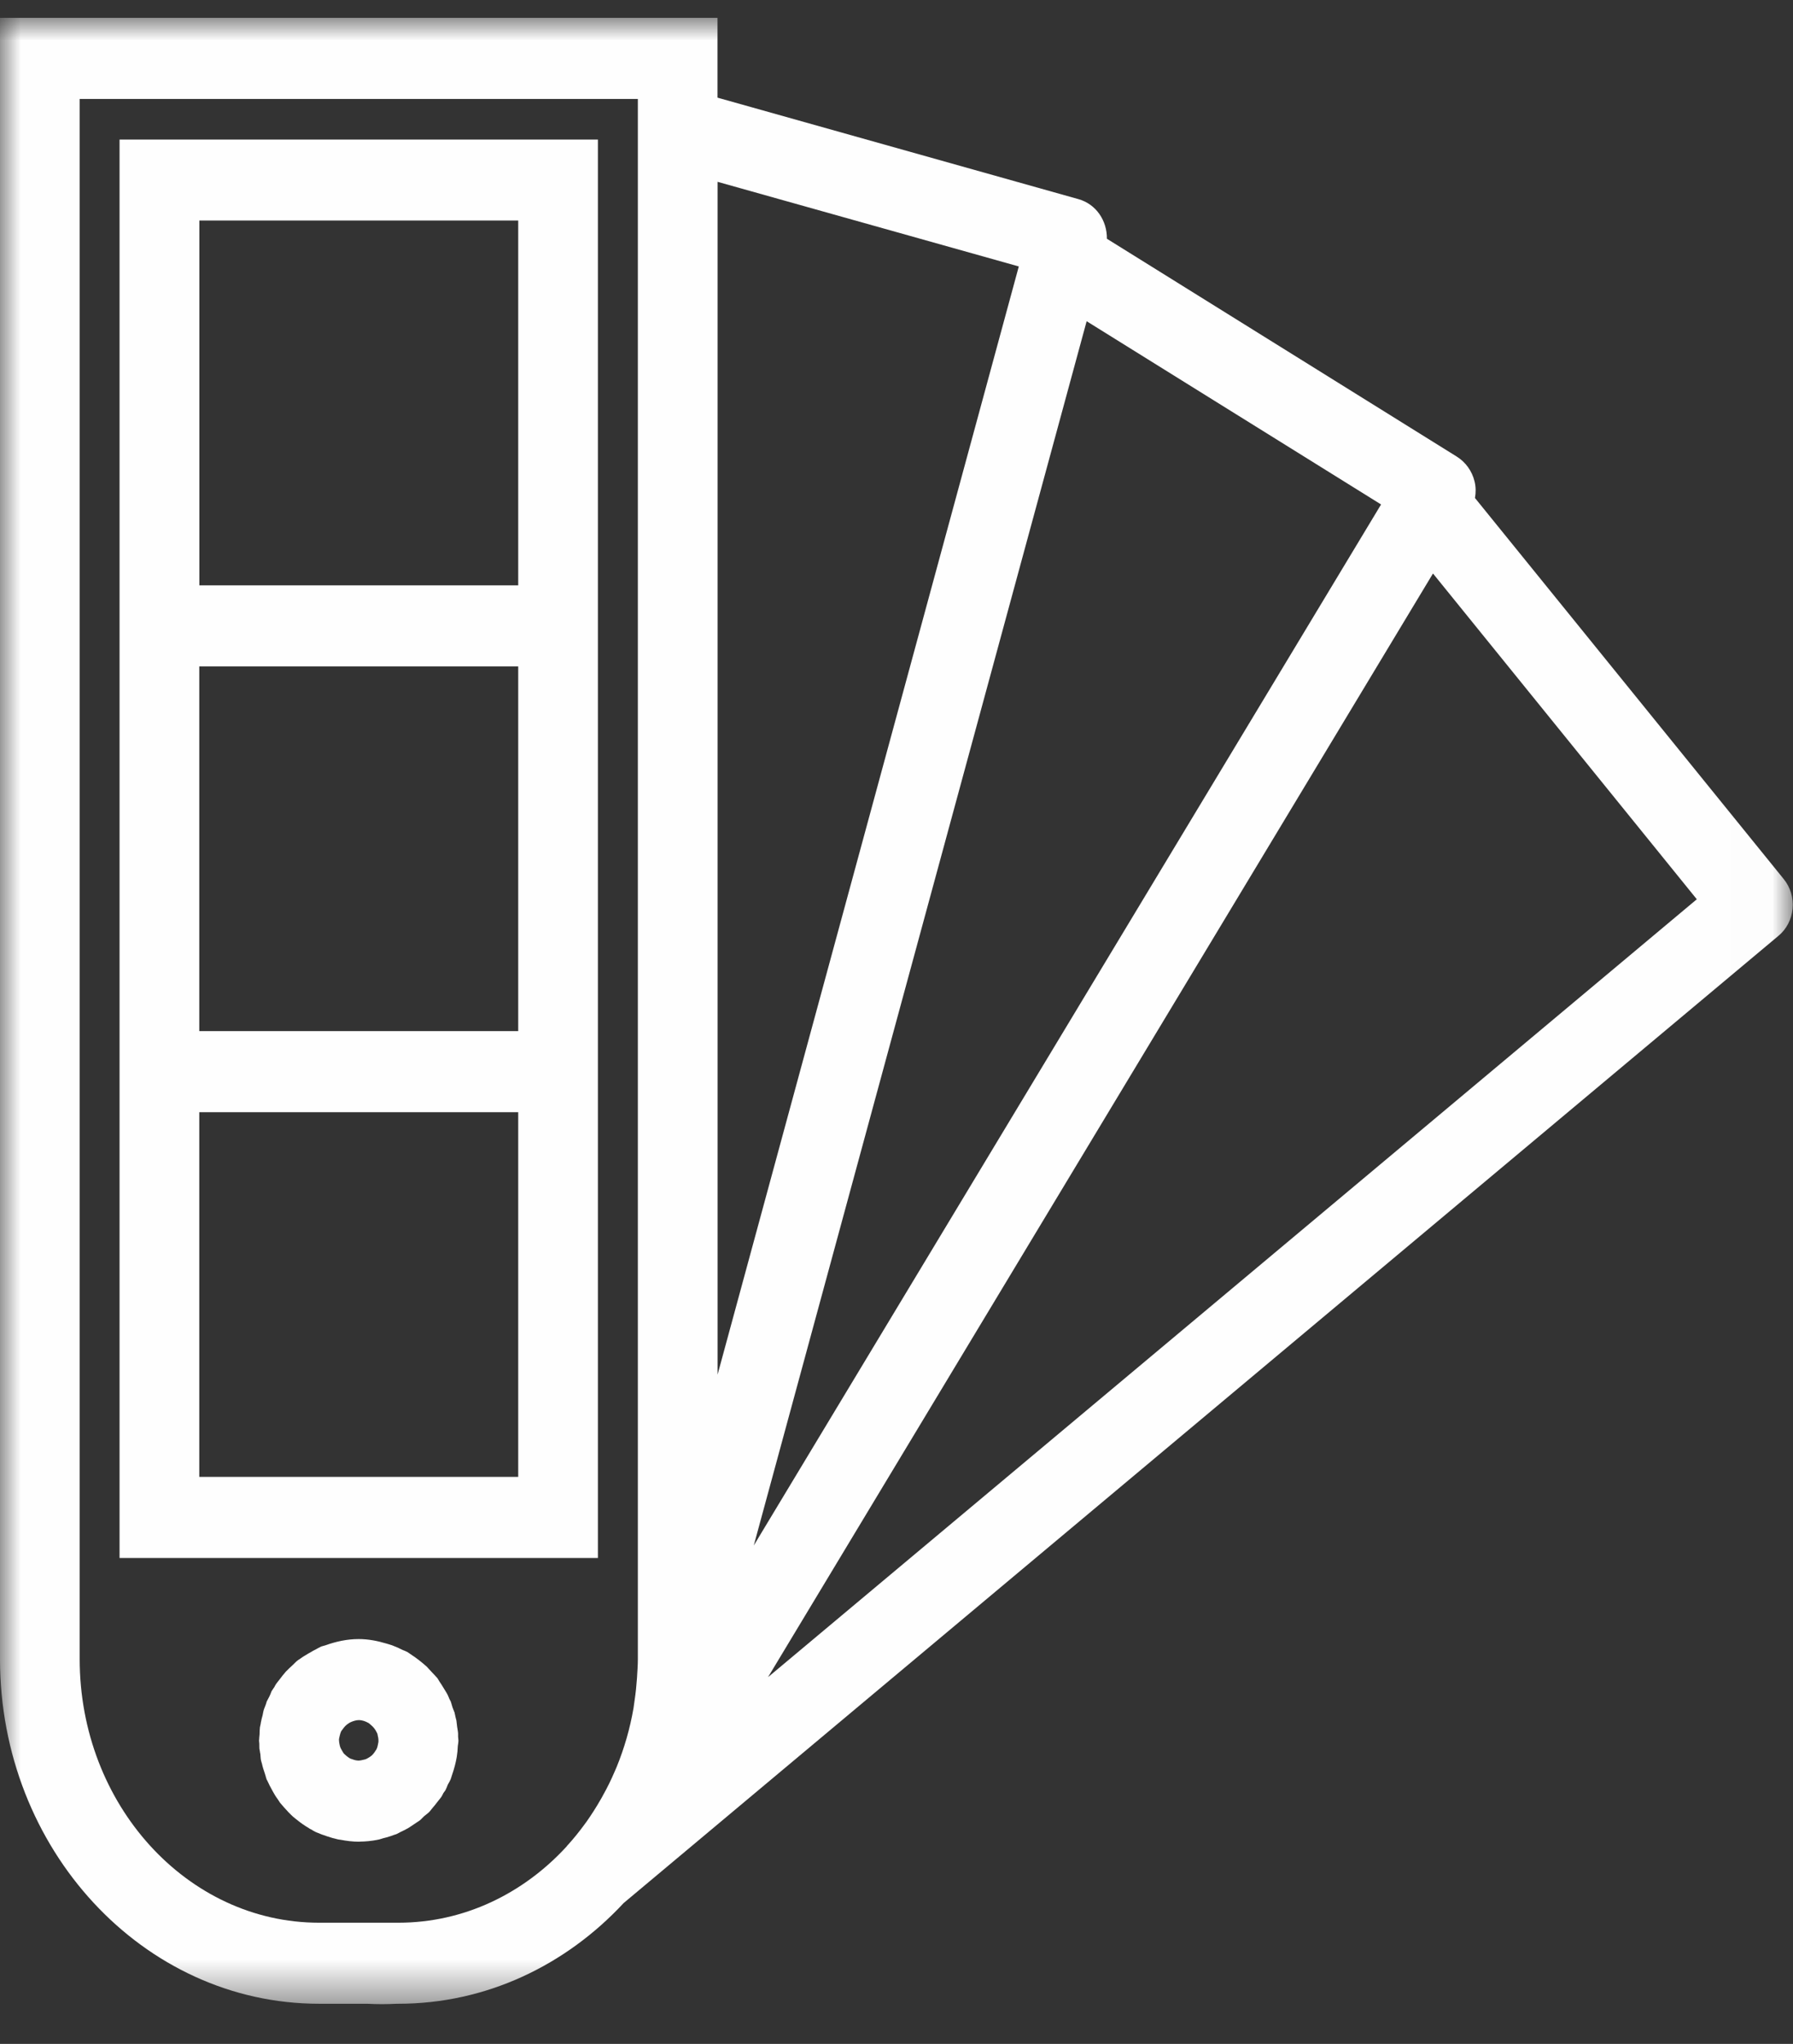
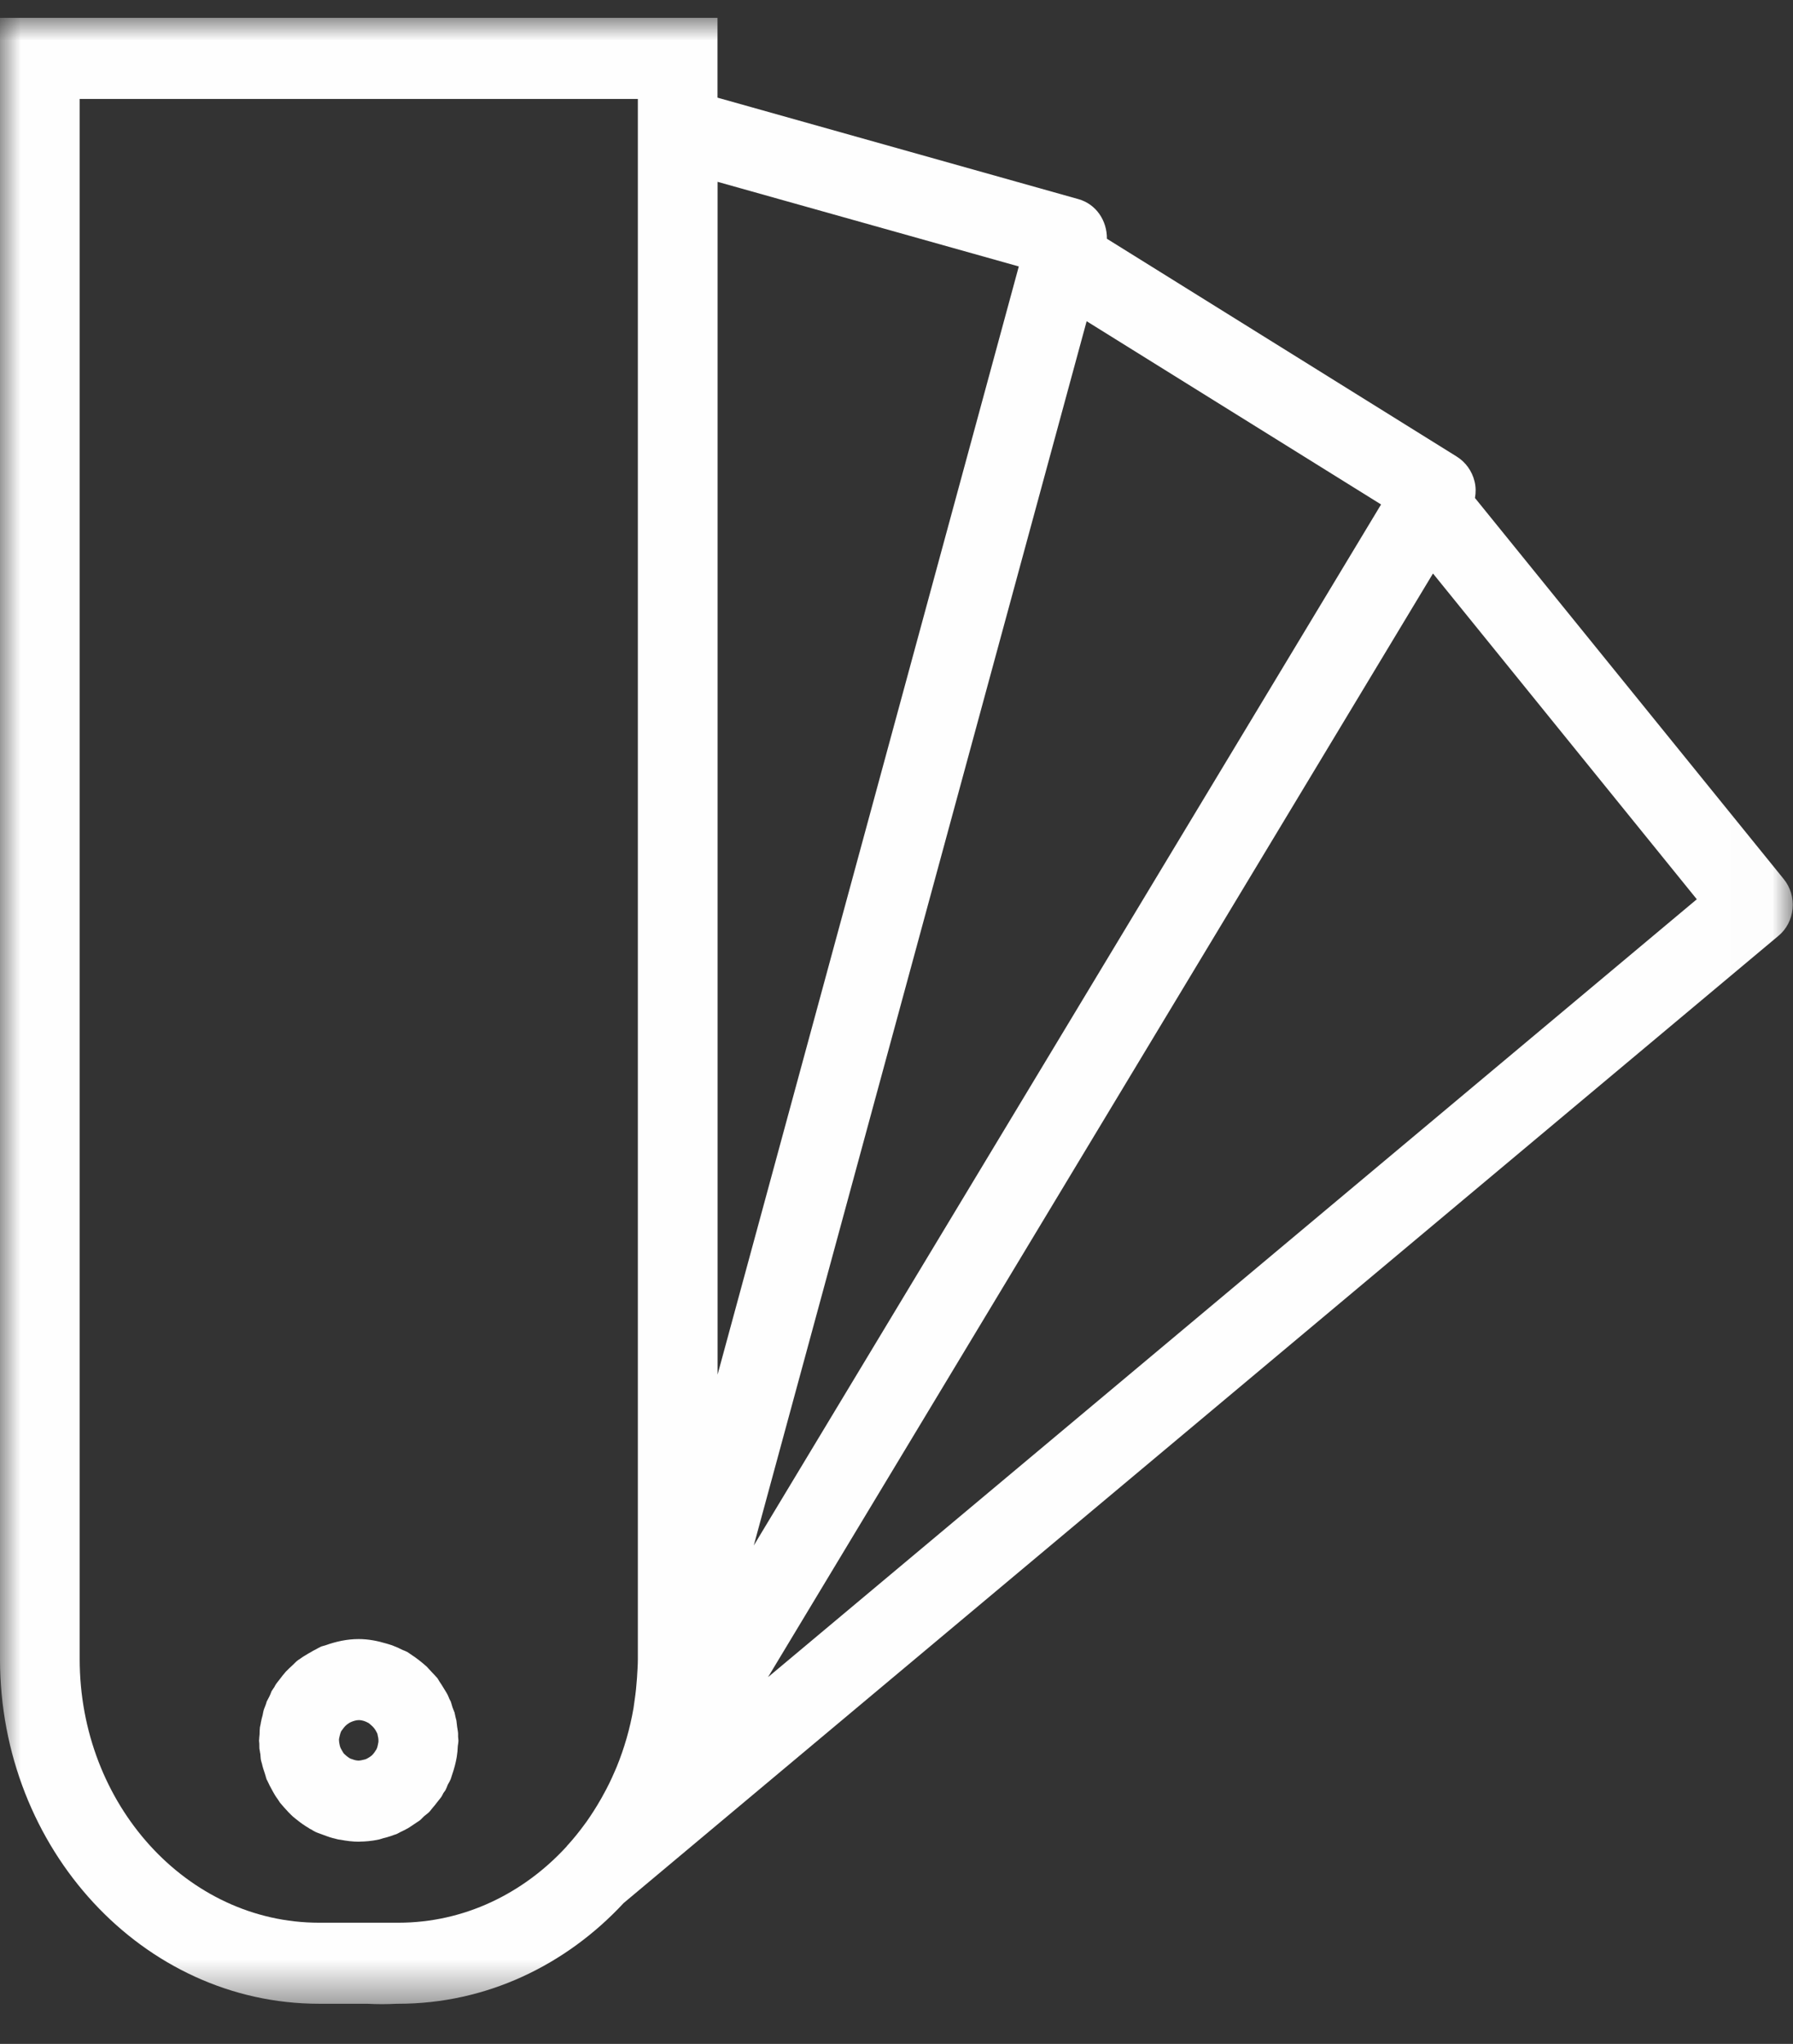
<svg xmlns="http://www.w3.org/2000/svg" xmlns:xlink="http://www.w3.org/1999/xlink" width="43px" height="49px" viewBox="0 0 43 49" version="1.1">
  <rect x="0" y="0" width="43" height="49" fill="#333333" stroke="none" />
  <defs>
    <polygon id="path-1" points="0 0.953 42.994 0.953 42.994 48.571 0 48.571" />
  </defs>
  <g id="Page-1" stroke="none" stroke-width="1" fill="none" fill-rule="evenodd">
    <g id="Images04" transform="translate(-858, -4829)">
      <g id="simple-steps-icon-05" transform="translate(858, 4828)">
        <g id="Group-3" transform="translate(0, 0.476)">
          <mask id="mask-2" fill="white">
            <use xlink:href="#path-1" />
          </mask>
          <g id="Clip-2" />
          <path d="M18.419,40.732 L34.366,14.273 L40.693,22.083 L18.419,40.732 Z M1.911,40.3 L1.911,2.896 L15.297,2.896 L15.297,3.606 L15.297,40.3 C15.297,40.455 15.284,40.605 15.276,40.756 C15.264,40.933 15.246,41.109 15.22,41.282 C15.209,41.345 15.204,41.409 15.194,41.469 C15.11,41.958 14.973,42.435 14.787,42.889 C14.773,42.923 14.756,42.959 14.743,42.99 C14.659,43.188 14.564,43.382 14.46,43.566 C14.441,43.6 14.426,43.633 14.406,43.663 C14.3,43.85 14.184,44.03 14.061,44.205 C14.054,44.215 14.047,44.223 14.04,44.233 C13.901,44.425 13.753,44.609 13.596,44.78 C13.593,44.783 13.591,44.789 13.59,44.79 C12.554,45.92 11.129,46.619 9.556,46.619 L9.51,46.619 L8.809,46.619 L7.65,46.619 C4.487,46.619 1.911,43.786 1.911,40.3 L1.911,40.3 Z M24.433,6.912 L17.209,33.479 L17.209,4.883 L24.433,6.912 Z M26.06,8.225 L33.121,12.618 L18.077,37.576 L26.06,8.225 Z M42.99,22.309 C43.014,22.052 42.939,21.796 42.777,21.598 L35.373,12.463 C35.396,12.335 35.396,12.2 35.364,12.069 C35.304,11.818 35.149,11.602 34.934,11.469 L26.546,6.248 C26.551,5.816 26.29,5.418 25.863,5.298 L17.207,2.865 L17.207,0.952 L0,0.952 L0,40.3 C0,44.856 3.431,48.562 7.649,48.562 L8.797,48.562 C8.92,48.568 9.039,48.572 9.159,48.572 C9.277,48.572 9.399,48.568 9.519,48.562 L9.556,48.562 C11.663,48.562 13.571,47.638 14.956,46.148 L42.647,22.963 C42.844,22.802 42.966,22.566 42.99,22.309 L42.99,22.309 Z" id="Fill-1" fill="#FEFEFE" mask="url(#mask-2)" />
        </g>
-         <path d="M4.779,36.409 L4.779,27.664 L12.428,27.664 L12.428,36.407 L4.779,36.407 L4.779,36.409 Z M4.781,15.033 L12.428,15.033 L12.428,6.287 L4.781,6.287 L4.781,15.033 Z M4.779,25.72 L12.428,25.72 L12.428,16.976 L4.779,16.976 L4.779,25.72 Z M13.382,38.351 L14.339,38.351 L14.339,6.289 L14.339,4.346 L2.867,4.346 L2.867,6.289 L2.867,38.351 L3.824,38.351 L4.779,38.351 L12.428,38.351 L13.382,38.351 Z" id="Fill-4" fill="#FEFEFE" />
-         <path d="M8.151,42.599 C8.158,42.571 8.166,42.541 8.179,42.512 C8.184,42.502 8.192,42.489 8.202,42.478 L8.205,42.475 C8.209,42.466 8.216,42.461 8.221,42.453 C8.261,42.395 8.306,42.349 8.358,42.318 C8.364,42.315 8.369,42.309 8.376,42.305 C8.389,42.298 8.402,42.291 8.415,42.285 C8.479,42.258 8.546,42.238 8.605,42.238 C8.691,42.238 8.771,42.269 8.841,42.309 C8.846,42.315 8.849,42.315 8.854,42.319 C8.871,42.331 8.885,42.345 8.901,42.359 C8.901,42.361 8.902,42.361 8.904,42.361 C8.951,42.402 8.992,42.451 9.022,42.508 C9.032,42.528 9.044,42.548 9.052,42.569 C9.058,42.592 9.061,42.615 9.065,42.638 C9.068,42.646 9.069,42.655 9.071,42.663 C9.075,42.693 9.078,42.725 9.076,42.758 C9.075,42.771 9.071,42.781 9.069,42.795 C9.062,42.841 9.052,42.888 9.028,42.939 C9.019,42.955 9.008,42.969 8.998,42.983 C8.992,42.992 8.988,42.999 8.984,43.006 C8.962,43.035 8.942,43.062 8.916,43.086 C8.891,43.108 8.861,43.126 8.829,43.145 C8.809,43.158 8.789,43.165 8.769,43.176 C8.759,43.181 8.745,43.179 8.732,43.185 C8.691,43.195 8.649,43.206 8.606,43.208 C8.602,43.206 8.596,43.208 8.591,43.208 C8.538,43.206 8.491,43.193 8.442,43.173 C8.429,43.171 8.418,43.168 8.406,43.162 C8.371,43.146 8.344,43.122 8.312,43.099 C8.291,43.081 8.269,43.063 8.249,43.043 C8.232,43.022 8.218,42.996 8.204,42.972 C8.181,42.933 8.161,42.898 8.152,42.859 C8.145,42.835 8.141,42.808 8.136,42.783 C8.134,42.756 8.128,42.728 8.129,42.699 C8.134,42.665 8.142,42.632 8.151,42.599 M7.975,45.065 C7.991,45.069 8.006,45.072 8.022,45.076 C8.046,45.083 8.071,45.089 8.094,45.095 C8.116,45.101 8.139,45.103 8.162,45.106 C8.306,45.133 8.454,45.153 8.605,45.153 C8.614,45.153 8.622,45.151 8.632,45.151 C8.769,45.149 8.904,45.136 9.036,45.111 C9.052,45.106 9.065,45.106 9.079,45.102 C9.108,45.098 9.136,45.083 9.165,45.078 C9.169,45.076 9.174,45.073 9.178,45.073 C9.211,45.066 9.239,45.059 9.271,45.049 C9.335,45.032 9.398,45.009 9.461,44.986 C9.478,44.981 9.496,44.976 9.514,44.968 C9.518,44.968 9.521,44.966 9.525,44.963 C9.552,44.951 9.576,44.935 9.602,44.922 C9.665,44.892 9.726,44.863 9.785,44.829 C9.811,44.815 9.832,44.799 9.858,44.782 C9.905,44.752 9.949,44.722 9.994,44.691 C10.018,44.673 10.042,44.662 10.064,44.645 C10.105,44.613 10.134,44.575 10.171,44.542 C10.216,44.503 10.265,44.472 10.305,44.429 C10.305,44.428 10.305,44.426 10.308,44.425 C10.325,44.406 10.339,44.383 10.358,44.362 C10.409,44.306 10.454,44.245 10.501,44.185 C10.529,44.145 10.561,44.115 10.588,44.073 C10.605,44.048 10.618,44.018 10.632,43.989 C10.648,43.963 10.672,43.939 10.686,43.913 L10.686,43.911 C10.708,43.871 10.722,43.828 10.739,43.786 C10.764,43.742 10.788,43.701 10.808,43.656 C10.814,43.642 10.815,43.626 10.822,43.613 C10.828,43.599 10.829,43.585 10.835,43.571 C10.864,43.492 10.886,43.413 10.908,43.333 C10.926,43.263 10.942,43.193 10.954,43.121 C10.968,43.035 10.976,42.949 10.979,42.863 C10.982,42.821 10.994,42.778 10.994,42.733 L10.994,42.722 C10.994,42.693 10.986,42.668 10.986,42.639 L10.986,42.623 C10.985,42.602 10.986,42.581 10.986,42.561 C10.984,42.508 10.971,42.455 10.964,42.402 C10.955,42.352 10.955,42.302 10.946,42.251 C10.942,42.222 10.929,42.193 10.924,42.165 C10.918,42.139 10.915,42.111 10.906,42.083 C10.904,42.076 10.904,42.071 10.904,42.065 C10.889,42.019 10.866,41.976 10.852,41.931 C10.836,41.886 10.829,41.842 10.812,41.798 C10.812,41.795 10.809,41.793 10.808,41.788 C10.796,41.765 10.782,41.743 10.772,41.718 C10.761,41.692 10.752,41.665 10.739,41.639 C10.712,41.583 10.676,41.532 10.646,41.481 C10.609,41.422 10.576,41.363 10.536,41.308 C10.532,41.301 10.528,41.292 10.521,41.283 C10.511,41.269 10.504,41.251 10.494,41.238 C10.492,41.236 10.492,41.236 10.492,41.235 C10.454,41.188 10.408,41.145 10.366,41.099 C10.324,41.051 10.279,41.003 10.234,40.956 C10.171,40.899 10.105,40.845 10.038,40.793 C9.979,40.749 9.918,40.703 9.854,40.663 C9.825,40.646 9.802,40.623 9.771,40.606 C9.736,40.586 9.699,40.575 9.662,40.559 C9.579,40.516 9.492,40.478 9.404,40.445 C9.358,40.431 9.314,40.415 9.268,40.403 C9.056,40.339 8.835,40.295 8.602,40.295 C8.321,40.295 8.054,40.355 7.804,40.445 C7.765,40.459 7.728,40.463 7.691,40.479 C7.689,40.481 7.686,40.483 7.682,40.485 C7.648,40.499 7.618,40.519 7.582,40.538 C7.534,40.559 7.488,40.589 7.441,40.616 C7.426,40.625 7.409,40.632 7.395,40.641 C7.328,40.682 7.262,40.719 7.199,40.766 C7.181,40.781 7.159,40.789 7.141,40.805 C7.096,40.838 7.064,40.878 7.025,40.913 C6.966,40.968 6.909,41.019 6.856,41.075 C6.799,41.139 6.748,41.206 6.696,41.275 C6.671,41.309 6.642,41.339 6.619,41.375 C6.605,41.395 6.595,41.416 6.582,41.441 C6.562,41.472 6.539,41.502 6.521,41.533 C6.518,41.535 6.518,41.536 6.516,41.538 C6.504,41.563 6.496,41.591 6.484,41.618 C6.475,41.635 6.468,41.653 6.459,41.673 C6.441,41.712 6.416,41.751 6.396,41.793 C6.389,41.813 6.385,41.838 6.376,41.859 C6.364,41.898 6.345,41.935 6.332,41.973 C6.315,42.022 6.308,42.072 6.298,42.121 C6.281,42.181 6.266,42.238 6.255,42.301 C6.254,42.308 6.254,42.316 6.252,42.326 C6.248,42.358 6.235,42.388 6.232,42.419 L6.232,42.438 C6.225,42.485 6.228,42.532 6.225,42.581 C6.222,42.628 6.214,42.672 6.214,42.718 C6.214,42.722 6.212,42.723 6.212,42.726 C6.212,42.753 6.219,42.776 6.219,42.802 C6.221,42.842 6.218,42.882 6.221,42.922 C6.224,42.941 6.229,42.962 6.232,42.982 C6.232,43.006 6.241,43.028 6.244,43.052 C6.249,43.102 6.249,43.152 6.259,43.201 C6.264,43.228 6.274,43.252 6.281,43.278 C6.299,43.363 6.326,43.445 6.355,43.529 C6.371,43.571 6.376,43.612 6.392,43.652 C6.395,43.658 6.396,43.662 6.396,43.665 C6.402,43.676 6.409,43.685 6.414,43.695 C6.418,43.709 6.428,43.723 6.434,43.738 C6.455,43.783 6.476,43.829 6.502,43.872 C6.534,43.935 6.569,43.995 6.604,44.053 C6.619,44.078 6.638,44.102 6.654,44.125 C6.661,44.138 6.668,44.146 6.676,44.158 C6.691,44.175 6.698,44.195 6.712,44.215 L6.715,44.216 C6.718,44.222 6.724,44.226 6.728,44.233 C6.779,44.295 6.834,44.355 6.888,44.413 C6.901,44.428 6.915,44.445 6.931,44.459 C6.964,44.491 6.995,44.525 7.029,44.555 C7.041,44.565 7.054,44.573 7.065,44.582 C7.065,44.583 7.066,44.585 7.066,44.585 C7.092,44.606 7.118,44.626 7.142,44.645 C7.224,44.711 7.306,44.768 7.394,44.819 C7.408,44.828 7.418,44.836 7.434,44.846 C7.441,44.852 7.454,44.852 7.462,44.858 C7.481,44.868 7.496,44.879 7.515,44.891 C7.529,44.898 7.545,44.906 7.559,44.915 C7.586,44.928 7.619,44.941 7.648,44.951 C7.671,44.963 7.696,44.971 7.721,44.981 C7.805,45.009 7.888,45.041 7.975,45.065" id="Fill-6" fill="#FEFEFE" />
+         <path d="M8.151,42.599 C8.158,42.571 8.166,42.541 8.179,42.512 C8.184,42.502 8.192,42.489 8.202,42.478 L8.205,42.475 C8.209,42.466 8.216,42.461 8.221,42.453 C8.261,42.395 8.306,42.349 8.358,42.318 C8.364,42.315 8.369,42.309 8.376,42.305 C8.389,42.298 8.402,42.291 8.415,42.285 C8.479,42.258 8.546,42.238 8.605,42.238 C8.691,42.238 8.771,42.269 8.841,42.309 C8.846,42.315 8.849,42.315 8.854,42.319 C8.871,42.331 8.885,42.345 8.901,42.359 C8.901,42.361 8.902,42.361 8.904,42.361 C8.951,42.402 8.992,42.451 9.022,42.508 C9.032,42.528 9.044,42.548 9.052,42.569 C9.058,42.592 9.061,42.615 9.065,42.638 C9.068,42.646 9.069,42.655 9.071,42.663 C9.075,42.693 9.078,42.725 9.076,42.758 C9.075,42.771 9.071,42.781 9.069,42.795 C9.062,42.841 9.052,42.888 9.028,42.939 C9.019,42.955 9.008,42.969 8.998,42.983 C8.992,42.992 8.988,42.999 8.984,43.006 C8.962,43.035 8.942,43.062 8.916,43.086 C8.891,43.108 8.861,43.126 8.829,43.145 C8.809,43.158 8.789,43.165 8.769,43.176 C8.759,43.181 8.745,43.179 8.732,43.185 C8.691,43.195 8.649,43.206 8.606,43.208 C8.602,43.206 8.596,43.208 8.591,43.208 C8.538,43.206 8.491,43.193 8.442,43.173 C8.429,43.171 8.418,43.168 8.406,43.162 C8.371,43.146 8.344,43.122 8.312,43.099 C8.291,43.081 8.269,43.063 8.249,43.043 C8.232,43.022 8.218,42.996 8.204,42.972 C8.181,42.933 8.161,42.898 8.152,42.859 C8.145,42.835 8.141,42.808 8.136,42.783 C8.134,42.756 8.128,42.728 8.129,42.699 C8.134,42.665 8.142,42.632 8.151,42.599 M7.975,45.065 C7.991,45.069 8.006,45.072 8.022,45.076 C8.046,45.083 8.071,45.089 8.094,45.095 C8.116,45.101 8.139,45.103 8.162,45.106 C8.306,45.133 8.454,45.153 8.605,45.153 C8.614,45.153 8.622,45.151 8.632,45.151 C8.769,45.149 8.904,45.136 9.036,45.111 C9.052,45.106 9.065,45.106 9.079,45.102 C9.108,45.098 9.136,45.083 9.165,45.078 C9.169,45.076 9.174,45.073 9.178,45.073 C9.211,45.066 9.239,45.059 9.271,45.049 C9.335,45.032 9.398,45.009 9.461,44.986 C9.478,44.981 9.496,44.976 9.514,44.968 C9.518,44.968 9.521,44.966 9.525,44.963 C9.552,44.951 9.576,44.935 9.602,44.922 C9.665,44.892 9.726,44.863 9.785,44.829 C9.811,44.815 9.832,44.799 9.858,44.782 C9.905,44.752 9.949,44.722 9.994,44.691 C10.018,44.673 10.042,44.662 10.064,44.645 C10.105,44.613 10.134,44.575 10.171,44.542 C10.216,44.503 10.265,44.472 10.305,44.429 C10.305,44.428 10.305,44.426 10.308,44.425 C10.325,44.406 10.339,44.383 10.358,44.362 C10.409,44.306 10.454,44.245 10.501,44.185 C10.529,44.145 10.561,44.115 10.588,44.073 C10.605,44.048 10.618,44.018 10.632,43.989 C10.648,43.963 10.672,43.939 10.686,43.913 L10.686,43.911 C10.708,43.871 10.722,43.828 10.739,43.786 C10.764,43.742 10.788,43.701 10.808,43.656 C10.814,43.642 10.815,43.626 10.822,43.613 C10.828,43.599 10.829,43.585 10.835,43.571 C10.864,43.492 10.886,43.413 10.908,43.333 C10.926,43.263 10.942,43.193 10.954,43.121 C10.968,43.035 10.976,42.949 10.979,42.863 C10.982,42.821 10.994,42.778 10.994,42.733 L10.994,42.722 C10.994,42.693 10.986,42.668 10.986,42.639 L10.986,42.623 C10.985,42.602 10.986,42.581 10.986,42.561 C10.984,42.508 10.971,42.455 10.964,42.402 C10.955,42.352 10.955,42.302 10.946,42.251 C10.942,42.222 10.929,42.193 10.924,42.165 C10.918,42.139 10.915,42.111 10.906,42.083 C10.904,42.076 10.904,42.071 10.904,42.065 C10.889,42.019 10.866,41.976 10.852,41.931 C10.836,41.886 10.829,41.842 10.812,41.798 C10.812,41.795 10.809,41.793 10.808,41.788 C10.796,41.765 10.782,41.743 10.772,41.718 C10.761,41.692 10.752,41.665 10.739,41.639 C10.712,41.583 10.676,41.532 10.646,41.481 C10.609,41.422 10.576,41.363 10.536,41.308 C10.532,41.301 10.528,41.292 10.521,41.283 C10.511,41.269 10.504,41.251 10.494,41.238 C10.492,41.236 10.492,41.236 10.492,41.235 C10.454,41.188 10.408,41.145 10.366,41.099 C10.324,41.051 10.279,41.003 10.234,40.956 C10.171,40.899 10.105,40.845 10.038,40.793 C9.979,40.749 9.918,40.703 9.854,40.663 C9.825,40.646 9.802,40.623 9.771,40.606 C9.736,40.586 9.699,40.575 9.662,40.559 C9.579,40.516 9.492,40.478 9.404,40.445 C9.358,40.431 9.314,40.415 9.268,40.403 C9.056,40.339 8.835,40.295 8.602,40.295 C8.321,40.295 8.054,40.355 7.804,40.445 C7.765,40.459 7.728,40.463 7.691,40.479 C7.689,40.481 7.686,40.483 7.682,40.485 C7.648,40.499 7.618,40.519 7.582,40.538 C7.534,40.559 7.488,40.589 7.441,40.616 C7.426,40.625 7.409,40.632 7.395,40.641 C7.328,40.682 7.262,40.719 7.199,40.766 C7.181,40.781 7.159,40.789 7.141,40.805 C7.096,40.838 7.064,40.878 7.025,40.913 C6.966,40.968 6.909,41.019 6.856,41.075 C6.799,41.139 6.748,41.206 6.696,41.275 C6.671,41.309 6.642,41.339 6.619,41.375 C6.605,41.395 6.595,41.416 6.582,41.441 C6.562,41.472 6.539,41.502 6.521,41.533 C6.518,41.535 6.518,41.536 6.516,41.538 C6.504,41.563 6.496,41.591 6.484,41.618 C6.475,41.635 6.468,41.653 6.459,41.673 C6.441,41.712 6.416,41.751 6.396,41.793 C6.389,41.813 6.385,41.838 6.376,41.859 C6.364,41.898 6.345,41.935 6.332,41.973 C6.315,42.022 6.308,42.072 6.298,42.121 C6.281,42.181 6.266,42.238 6.255,42.301 C6.254,42.308 6.254,42.316 6.252,42.326 C6.248,42.358 6.235,42.388 6.232,42.419 L6.232,42.438 C6.225,42.485 6.228,42.532 6.225,42.581 C6.222,42.628 6.214,42.672 6.214,42.718 C6.214,42.722 6.212,42.723 6.212,42.726 C6.212,42.753 6.219,42.776 6.219,42.802 C6.221,42.842 6.218,42.882 6.221,42.922 C6.224,42.941 6.229,42.962 6.232,42.982 C6.232,43.006 6.241,43.028 6.244,43.052 C6.249,43.102 6.249,43.152 6.259,43.201 C6.264,43.228 6.274,43.252 6.281,43.278 C6.299,43.363 6.326,43.445 6.355,43.529 C6.371,43.571 6.376,43.612 6.392,43.652 C6.395,43.658 6.396,43.662 6.396,43.665 C6.402,43.676 6.409,43.685 6.414,43.695 C6.418,43.709 6.428,43.723 6.434,43.738 C6.455,43.783 6.476,43.829 6.502,43.872 C6.534,43.935 6.569,43.995 6.604,44.053 C6.619,44.078 6.638,44.102 6.654,44.125 C6.661,44.138 6.668,44.146 6.676,44.158 C6.691,44.175 6.698,44.195 6.712,44.215 L6.715,44.216 C6.718,44.222 6.724,44.226 6.728,44.233 C6.779,44.295 6.834,44.355 6.888,44.413 C6.901,44.428 6.915,44.445 6.931,44.459 C6.964,44.491 6.995,44.525 7.029,44.555 C7.041,44.565 7.054,44.573 7.065,44.582 C7.065,44.583 7.066,44.585 7.066,44.585 C7.092,44.606 7.118,44.626 7.142,44.645 C7.224,44.711 7.306,44.768 7.394,44.819 C7.408,44.828 7.418,44.836 7.434,44.846 C7.441,44.852 7.454,44.852 7.462,44.858 C7.481,44.868 7.496,44.879 7.515,44.891 C7.529,44.898 7.545,44.906 7.559,44.915 C7.586,44.928 7.619,44.941 7.648,44.951 C7.805,45.009 7.888,45.041 7.975,45.065" id="Fill-6" fill="#FEFEFE" />
      </g>
    </g>
  </g>
</svg>